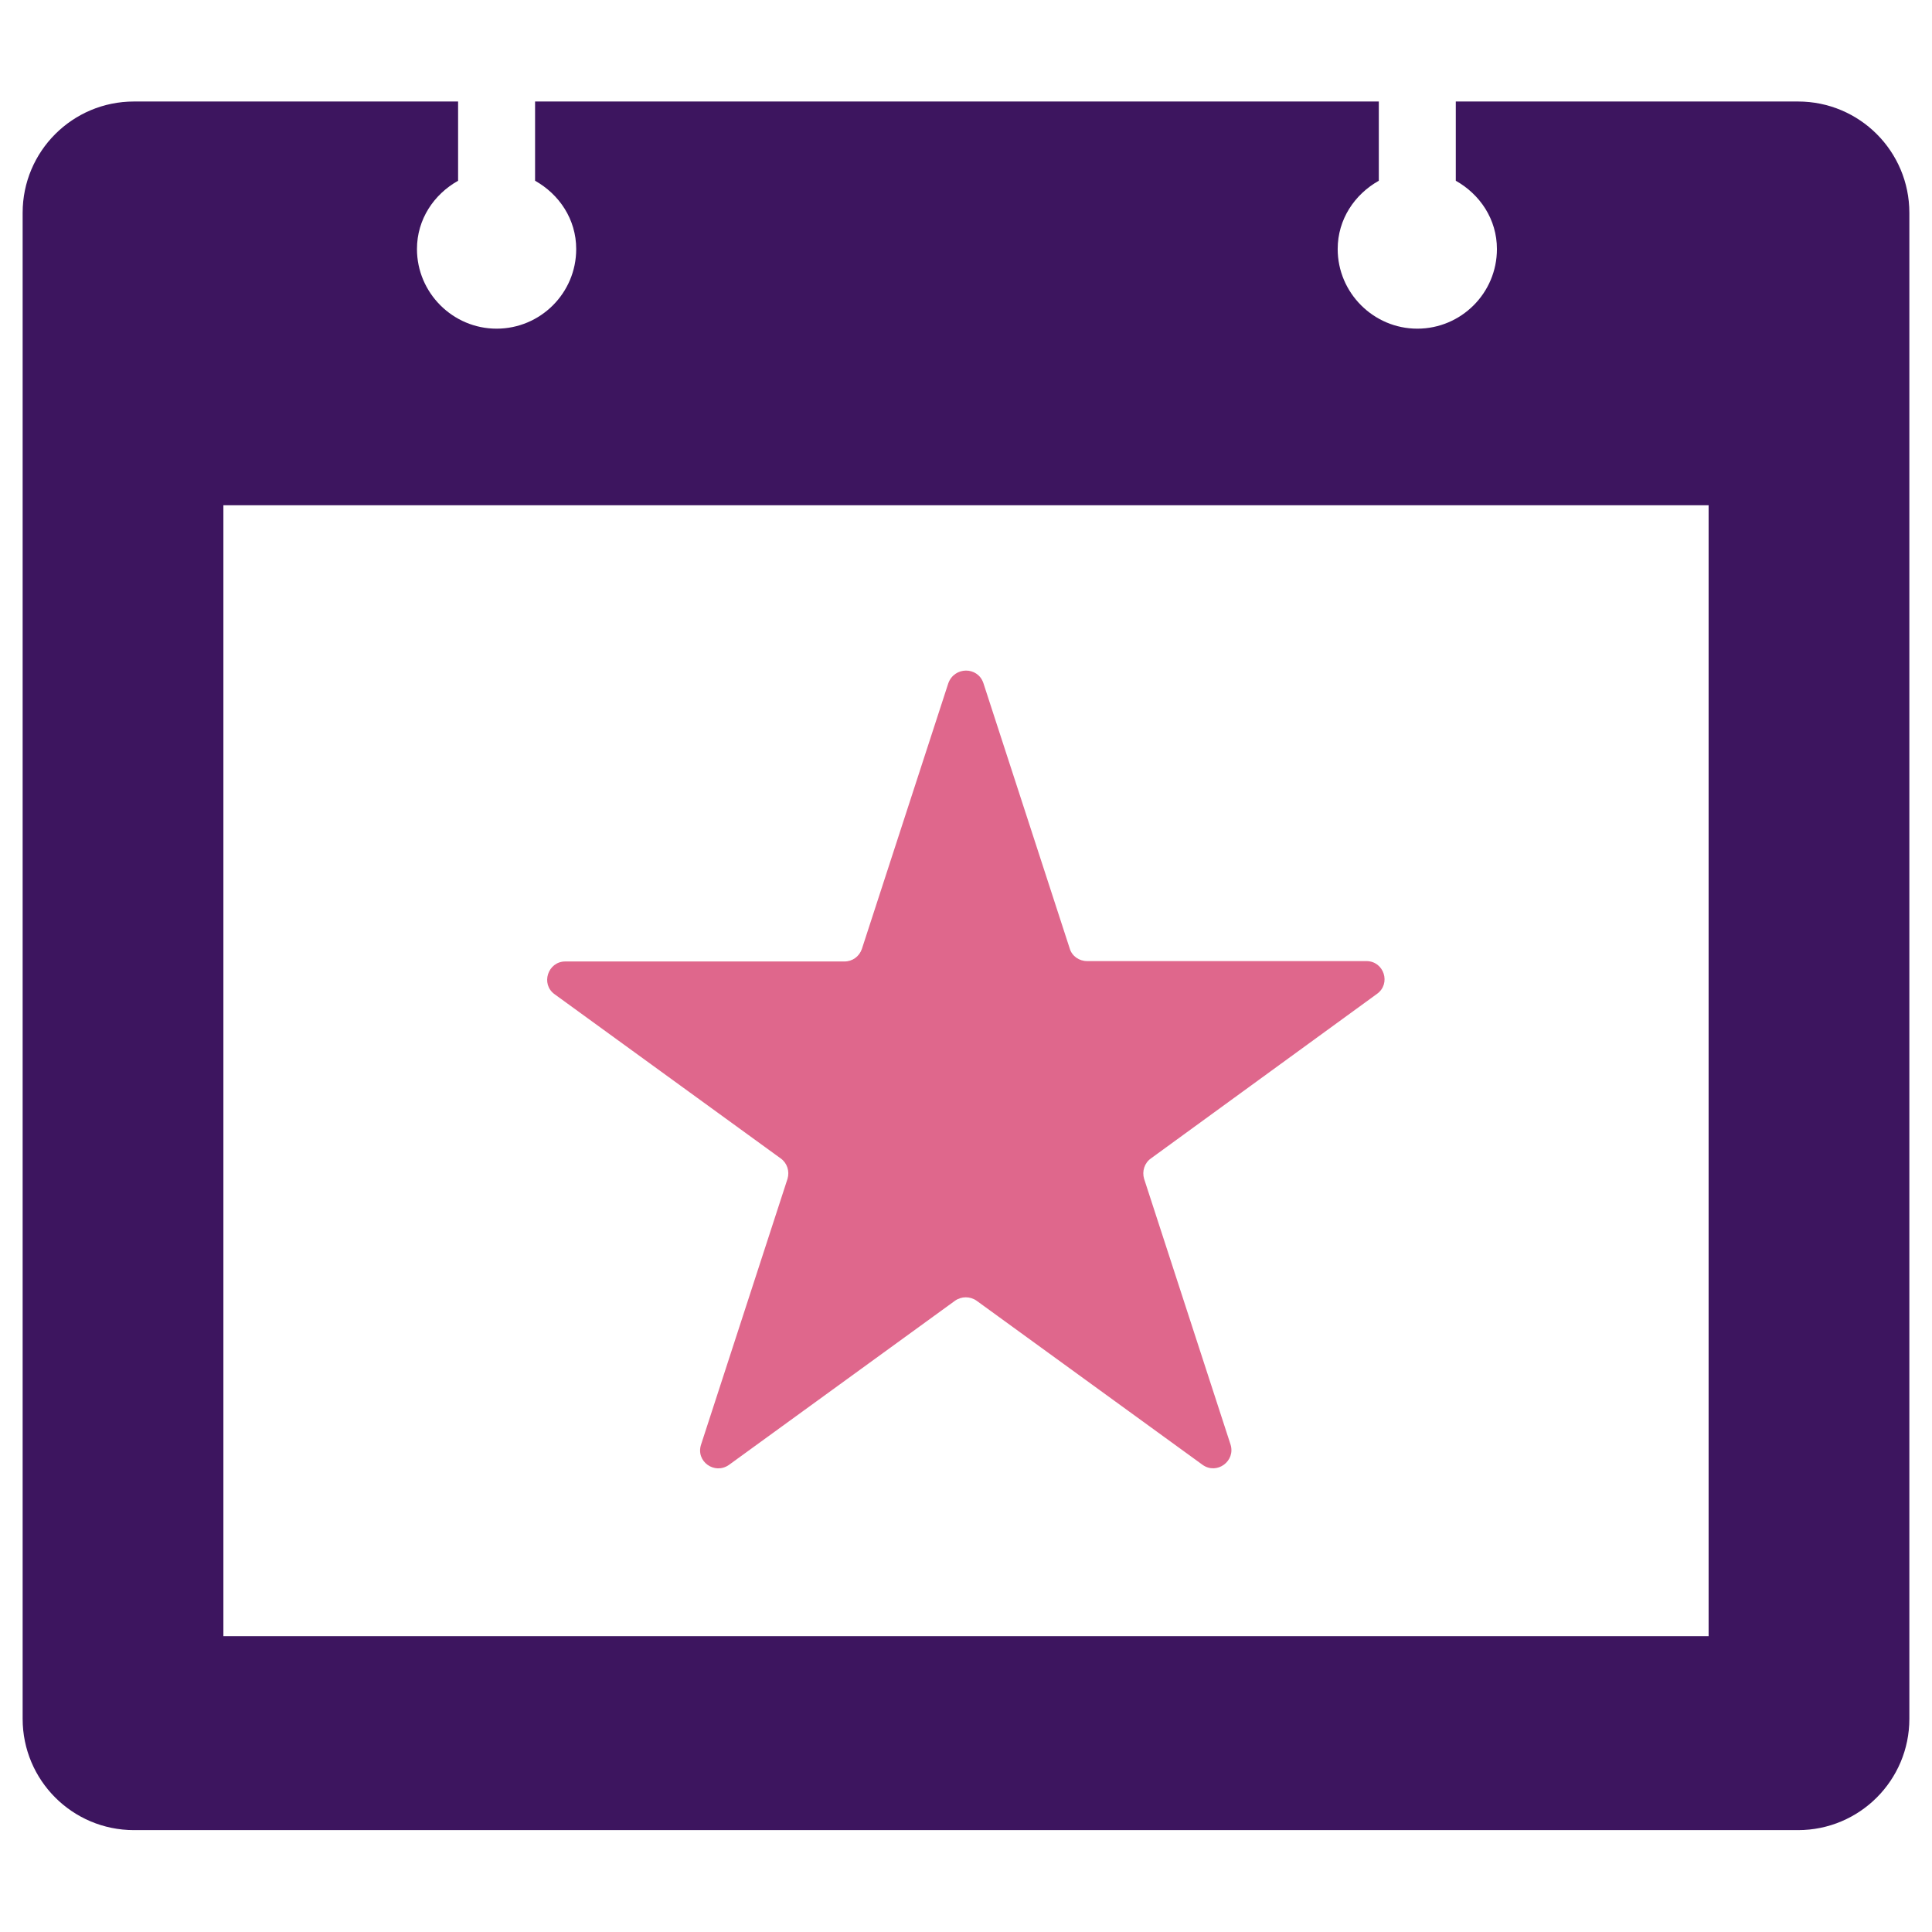
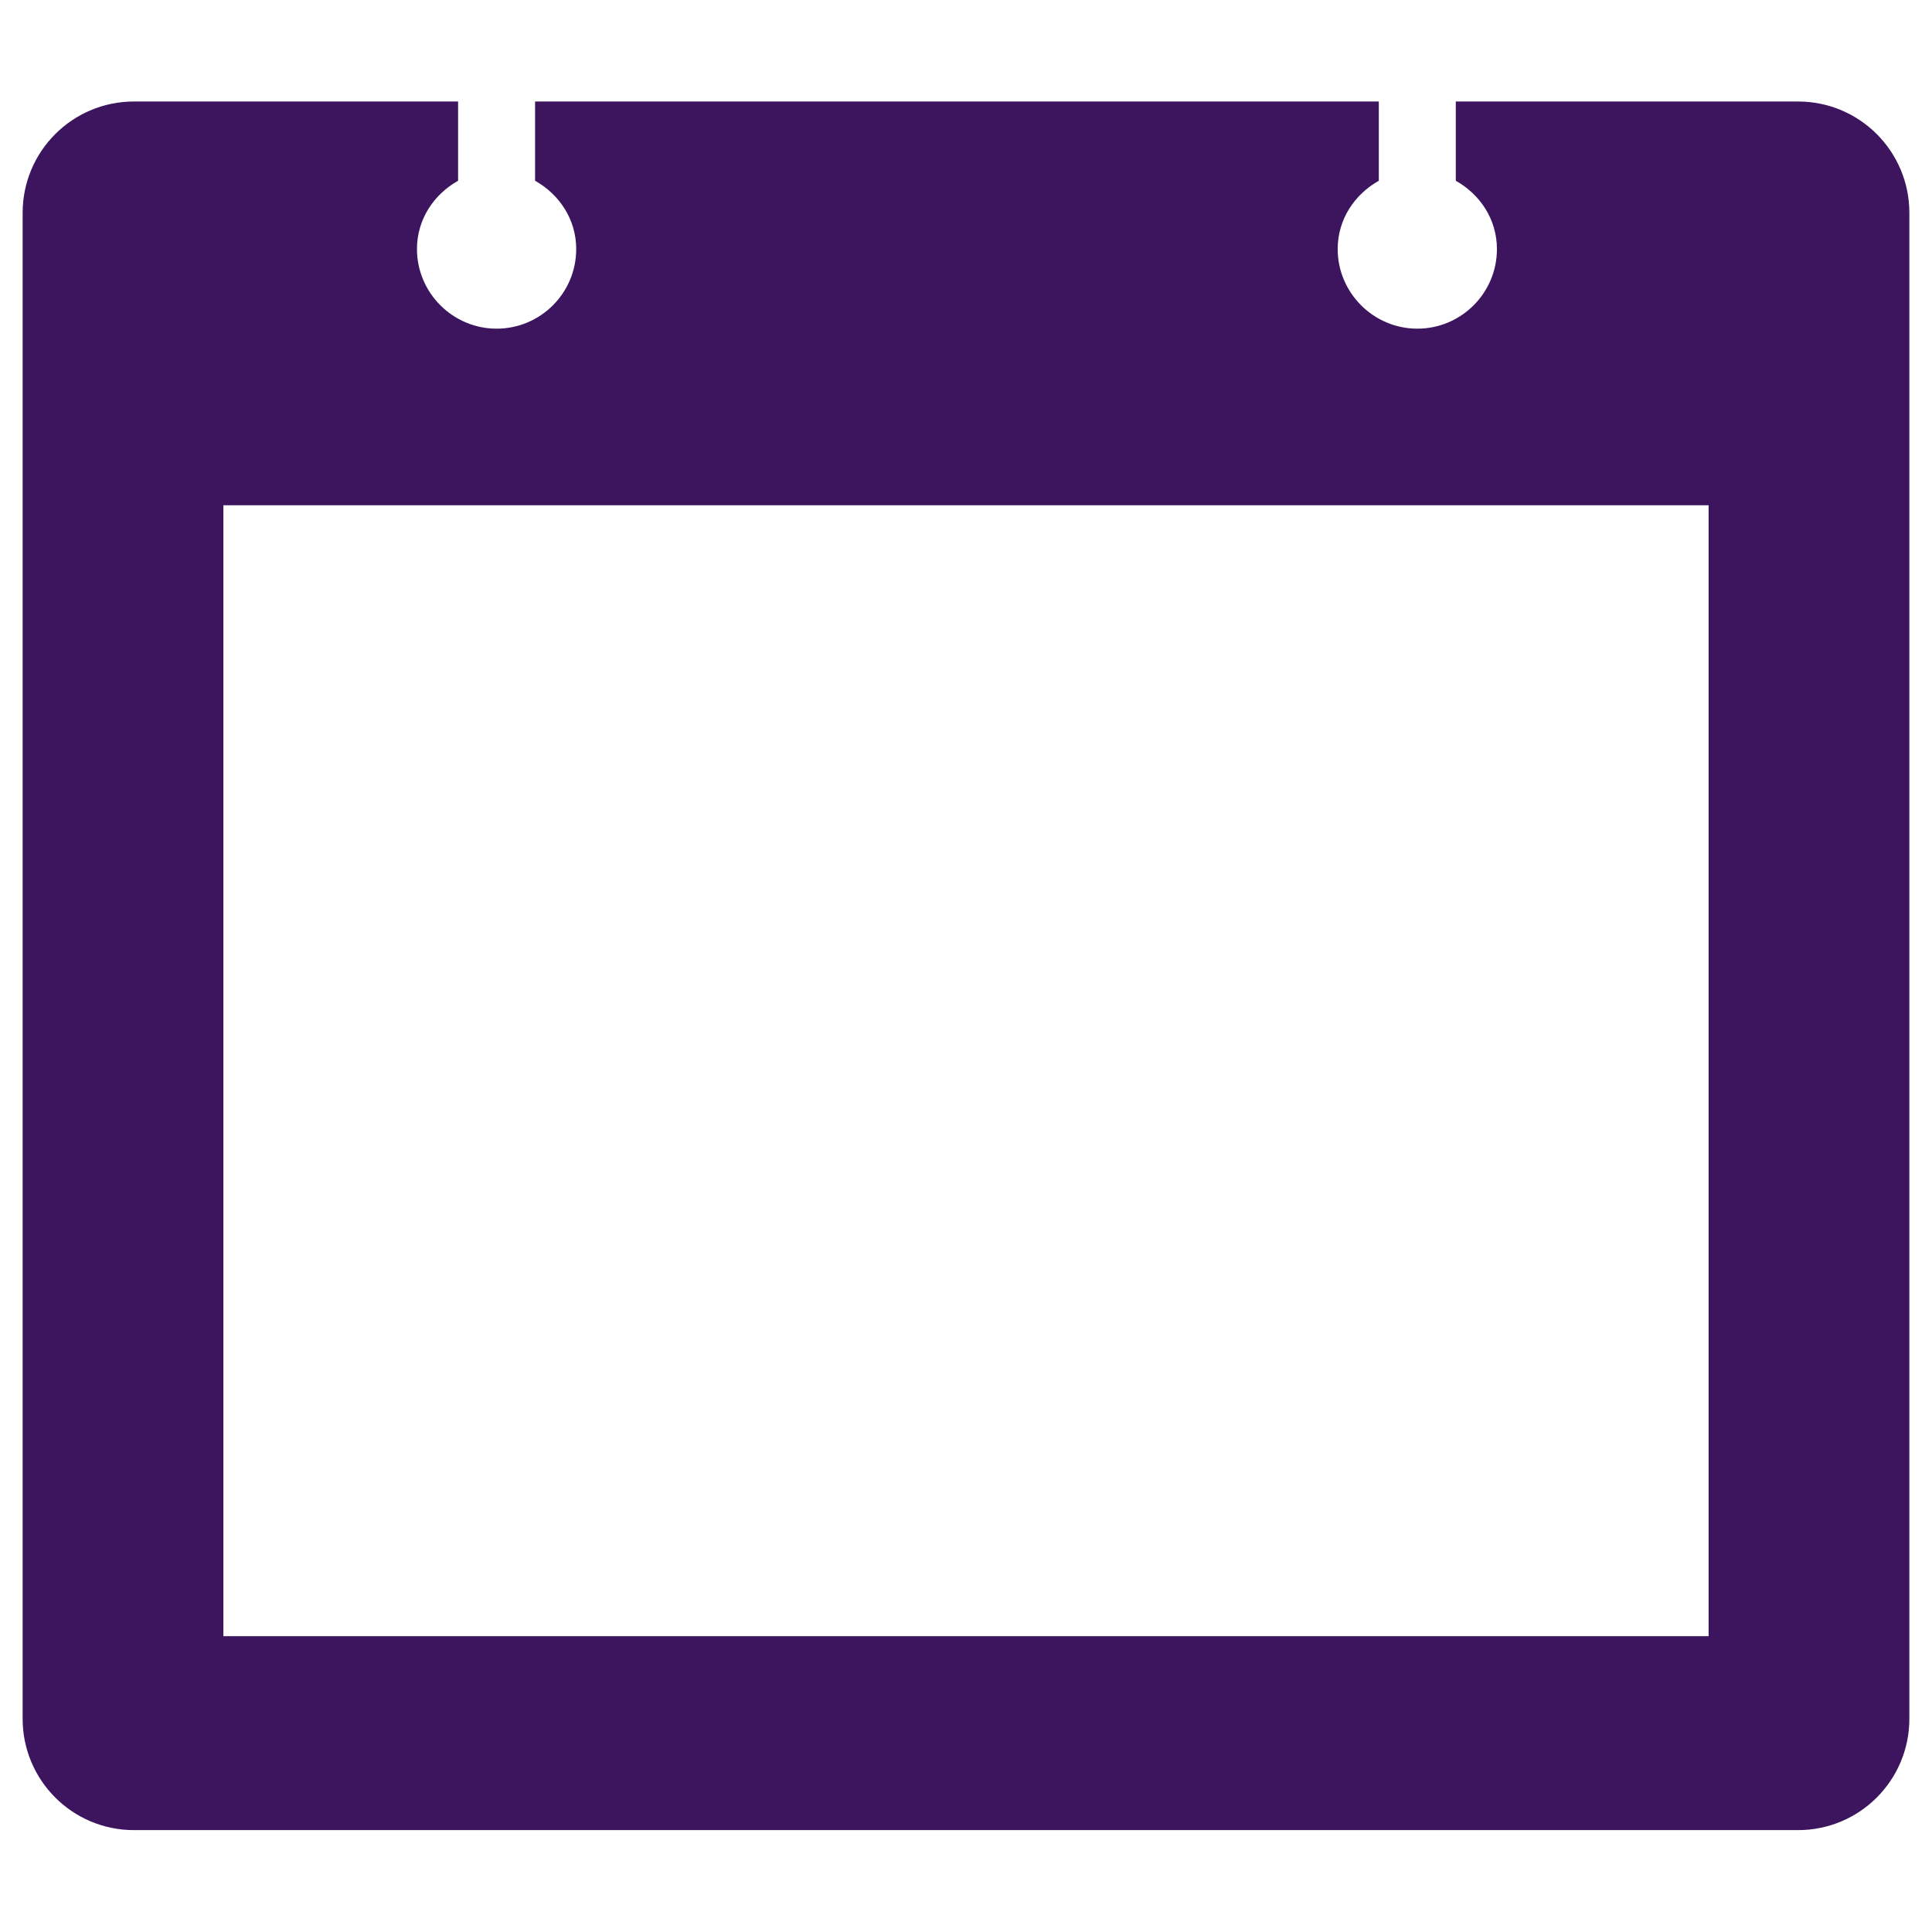
<svg xmlns="http://www.w3.org/2000/svg" version="1.1" id="Layer_1" x="0px" y="0px" viewBox="0 0 512 512" style="enable-background:new 0 0 512 512;" xml:space="preserve">
  <style type="text/css">
	.st0{fill:#3D155F;}
	.st1{fill-rule:evenodd;clip-rule:evenodd;fill:#DF678C;}
</style>
  <g>
    <path class="st0" d="M476.5,26.9h-90.7v21c6.4,3.6,10.9,10.2,10.9,18.1c0,11.7-9.5,21.1-21.1,21.1s-21.1-9.5-21.1-21.1   c0-7.9,4.5-14.5,10.9-18.1v-21H141.8v21c6.4,3.6,10.9,10.2,10.9,18.1c0,11.7-9.5,21.1-21.1,21.1s-21.1-9.5-21.1-21.1   c0-7.9,4.5-14.5,10.9-18.1v-21H35.5C19.2,26.9,6,40.1,6,56.4v399.1c0,16.3,13.2,29.5,29.5,29.5h441c16.3,0,29.5-13.2,29.5-29.5   V56.4C506,40.1,492.8,26.9,476.5,26.9z M452.8,433.6H59.2V133.9h393.6V433.6z" />
-     <path class="st1" d="M260.6,181l22.9,70.4c0.6,2,2.5,3.3,4.6,3.3h74c4.7,0,6.6,6,2.8,8.7L305,307c-1.7,1.2-2.4,3.4-1.8,5.4   l22.9,70.4c1.4,4.4-3.6,8.1-7.4,5.4l-59.9-43.5c-1.7-1.2-4-1.2-5.7,0l-59.9,43.5c-3.8,2.7-8.9-0.9-7.4-5.4l22.9-70.4   c0.6-2-0.1-4.2-1.8-5.4l-59.9-43.5c-3.8-2.7-1.8-8.7,2.8-8.7h74c2.1,0,3.9-1.3,4.6-3.3l22.9-70.4   C252.9,176.6,259.1,176.6,260.6,181z" />
  </g>
</svg>